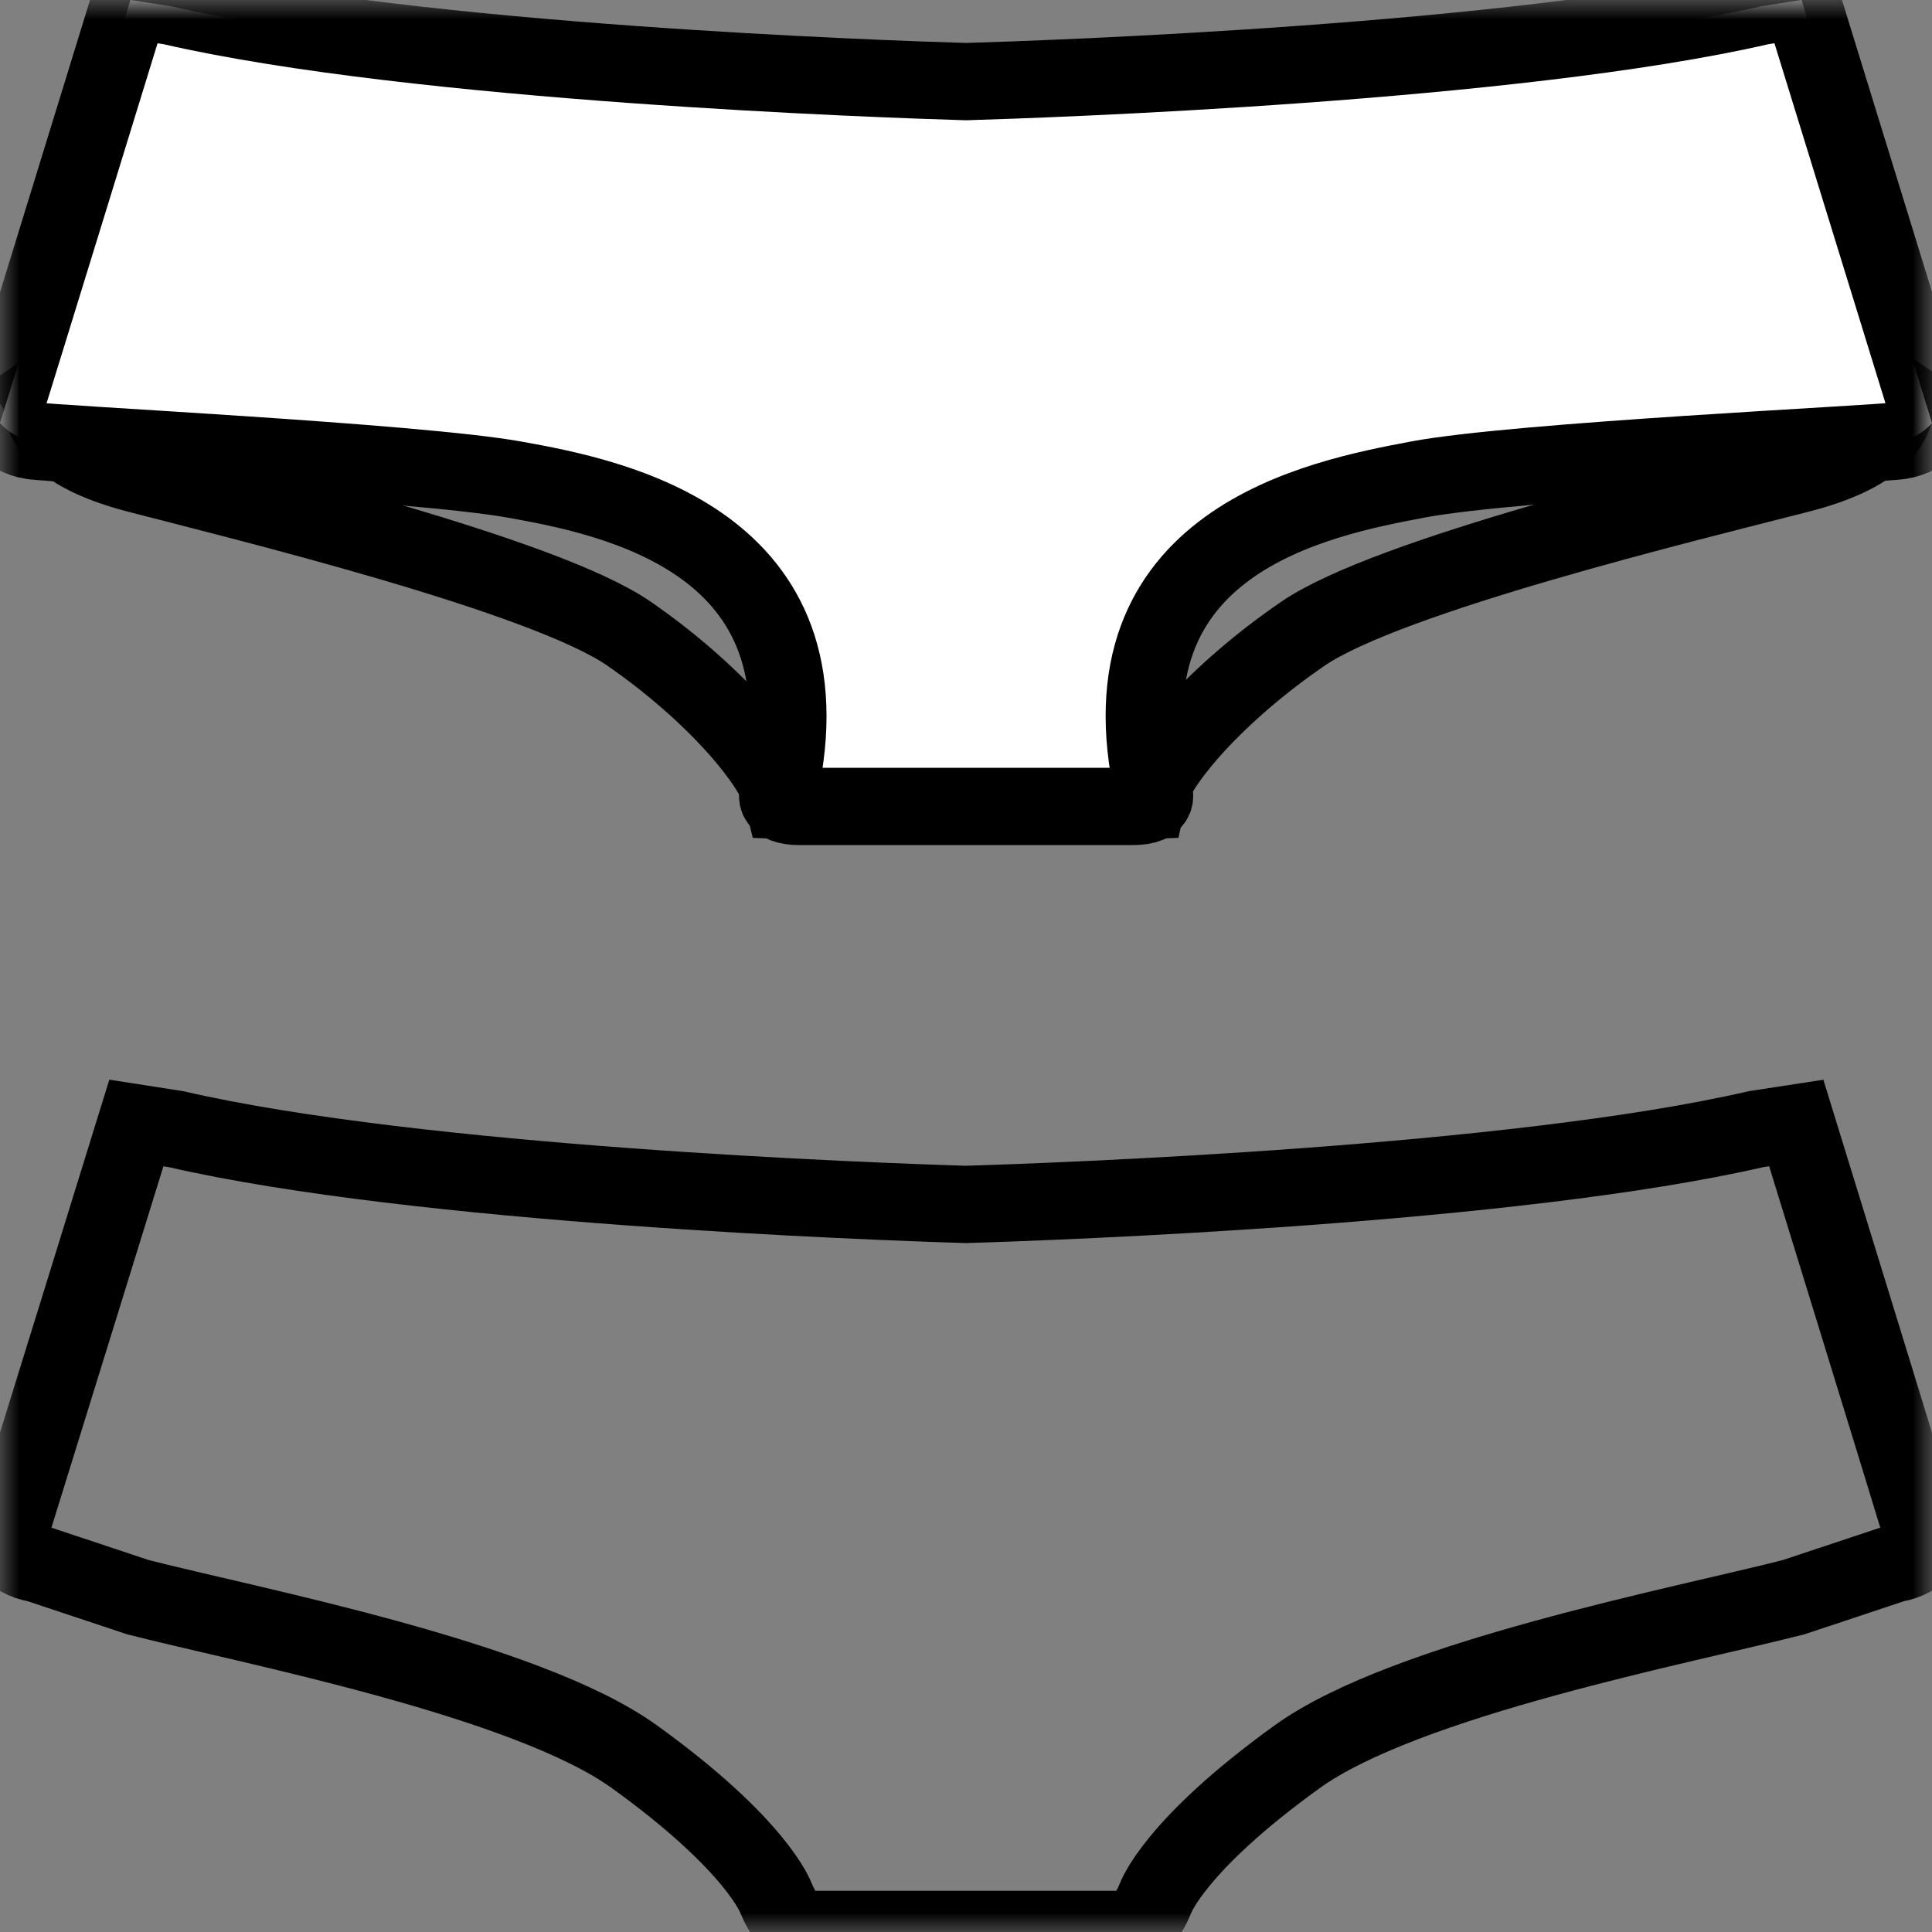
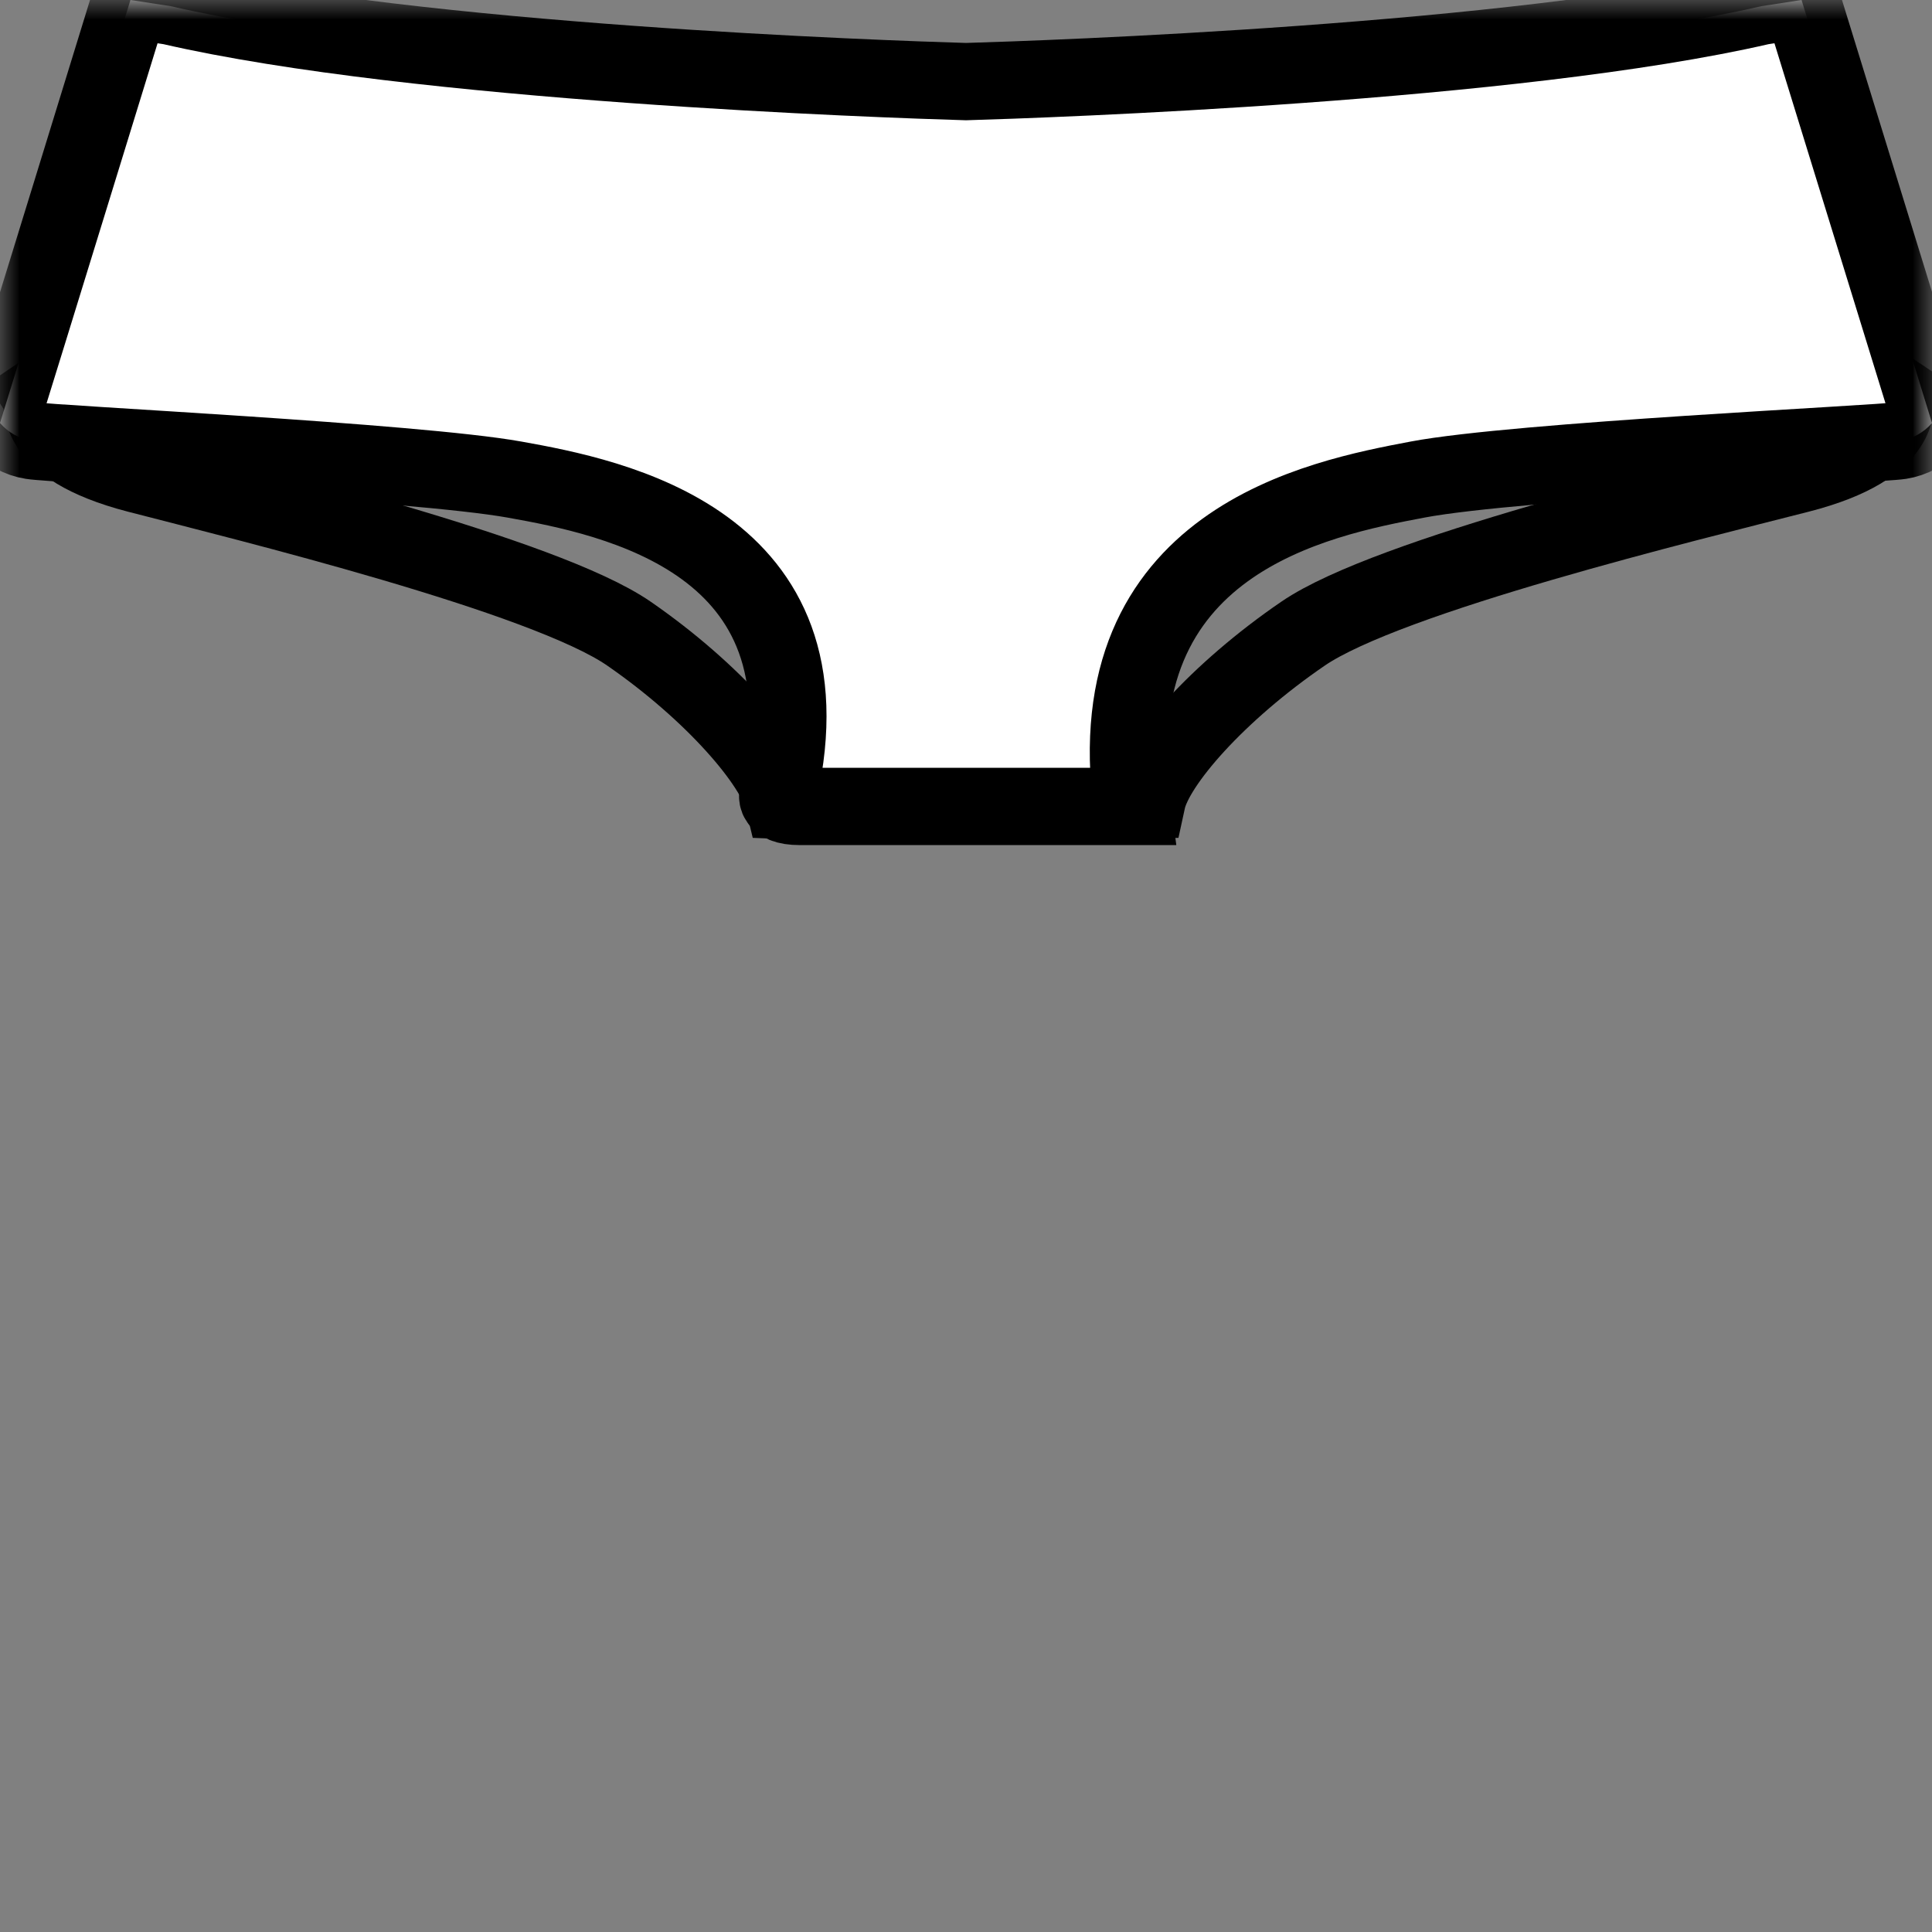
<svg xmlns="http://www.w3.org/2000/svg" xmlns:xlink="http://www.w3.org/1999/xlink" version="1.1" height="50" width="50">
  <rect width="100%" height="100%" fill="#808080" stroke="none" />
  <defs>
    <path id="path-0" opacity="1" fill-rule="evenodd" d="M1.051,10.21 C1.144,10.348 0.733,11.541 3.557,12.273 C6.38,13.005 14.09,14.886 16.278,16.399 C18.467,17.912 20.048,19.755 20.278,20.717 C20.278,20.717 22.707,20.822 22.981,19.7 C23.014,19.557 22.707,11.404 22.614,11.266 C22.521,11.129 21.246,8.609 20.836,8.56 C20.426,8.51 6.883,6.634 6.61,6.634 C6.336,6.634 1.051,10.21 1.051,10.21Z" />
    <mask id="mask-1" maskUnits="userSpaceOnUse" maskContentUnits="userSpaceOnUse">
      <rect opacity="1" x="0" y="0" width="50" height="50" fill="black" />
      <use xlink:href="#path-0" fill="white" />
    </mask>
    <path id="path-2" opacity="1" fill-rule="evenodd" d="M49.097,10.21 C49.004,10.348 49.42,11.541 46.564,12.273 C43.708,13.005 35.932,14.886 33.722,16.399 C31.511,17.912 29.892,19.755 29.684,20.717 C29.684,20.717 27.232,20.822 26.948,19.7 C26.915,19.557 27.221,11.404 27.315,11.266 C27.408,11.129 28.693,8.609 29.109,8.56 C29.525,8.51 43.193,6.634 43.467,6.634 C43.74,6.634 49.097,10.21 49.097,10.21Z" />
    <mask id="mask-3" maskUnits="userSpaceOnUse" maskContentUnits="userSpaceOnUse">
      <rect opacity="1" x="0" y="0" width="50" height="50" fill="black" />
      <use xlink:href="#path-2" fill="white" />
    </mask>
-     <path id="path-4" opacity="1" fill-rule="evenodd" d="M46.624,0 L45.584,0.16 C39.188,1.634 27.057,2.052 25,2.112 C22.937,2.052 10.812,1.634 4.416,0.16 L3.376,0 C3.376,0 0.46,9.478 0,10.947 C0.211,11.193 0.502,11.355 0.821,11.404 C1.368,11.497 10.763,11.954 13.313,12.411 C15.862,12.867 21.613,13.995 20.158,20.481 C20.158,20.481 19.928,20.871 20.705,20.871 L29.301,20.871 C30.078,20.871 29.848,20.481 29.848,20.481 C28.387,13.995 34.132,12.895 36.687,12.411 C39.243,11.927 48.632,11.492 49.179,11.404 C49.498,11.355 49.789,11.193 50,10.947 C49.546,9.478 46.624,0 46.624,0Z" />
+     <path id="path-4" opacity="1" fill-rule="evenodd" d="M46.624,0 L45.584,0.16 C39.188,1.634 27.057,2.052 25,2.112 C22.937,2.052 10.812,1.634 4.416,0.16 L3.376,0 C3.376,0 0.46,9.478 0,10.947 C0.211,11.193 0.502,11.355 0.821,11.404 C1.368,11.497 10.763,11.954 13.313,12.411 C15.862,12.867 21.613,13.995 20.158,20.481 C20.158,20.481 19.928,20.871 20.705,20.871 L29.301,20.871 C28.387,13.995 34.132,12.895 36.687,12.411 C39.243,11.927 48.632,11.492 49.179,11.404 C49.498,11.355 49.789,11.193 50,10.947 C49.546,9.478 46.624,0 46.624,0Z" />
    <mask id="mask-5" maskUnits="userSpaceOnUse" maskContentUnits="userSpaceOnUse">
      <rect opacity="1" x="0" y="0" width="50" height="50" fill="black" />
      <use xlink:href="#path-4" fill="white" />
    </mask>
-     <path id="path-6" opacity="1" fill-rule="evenodd" d="M46.487,29.063 L45.448,29.222 C39.172,30.669 27.391,31.098 25,31.17 C22.603,31.098 10.828,30.669 4.552,29.222 L3.529,29.063 C3.529,29.063 0.596,38.541 0.137,40.01 C0.347,40.256 0.639,40.418 0.958,40.466 L3.573,41.336 C6.424,42.067 13.613,43.443 16.415,45.462 C19.616,47.767 20.086,49.131 20.086,49.131 C20.453,49.994 20.836,49.934 20.836,49.934 L29.153,49.934 C29.153,49.934 29.541,50 29.903,49.131 C29.903,49.131 30.373,47.767 33.574,45.462 C36.376,43.443 43.56,42.067 46.416,41.336 L49.032,40.466 C49.351,40.418 49.642,40.256 49.852,40.01 C49.409,38.541 46.487,29.063 46.487,29.063Z" />
    <mask id="mask-7" maskUnits="userSpaceOnUse" maskContentUnits="userSpaceOnUse">
      <rect opacity="1" x="0" y="0" width="50" height="50" fill="black" />
      <use xlink:href="#path-6" fill="white" />
    </mask>
  </defs>
  <g opacity="1">
    <g opacity="1">
      <g opacity="1">
        <g opacity="1">
          <use xlink:href="#path-0" fill-opacity="0" stroke="rgb(0,0,0)" stroke-opacity="1" stroke-width="2" stroke-linecap="butt" stroke-linejoin="miter" mask="url(#mask-1)" />
        </g>
        <g opacity="1">
          <use xlink:href="#path-2" fill-opacity="0" stroke="rgb(0,0,0)" stroke-opacity="1" stroke-width="2" stroke-linecap="butt" stroke-linejoin="miter" mask="url(#mask-3)" />
        </g>
        <g opacity="1">
          <use xlink:href="#path-4" fill="rgb(255,255,255)" fill-opacity="1" />
          <use xlink:href="#path-4" fill-opacity="0" stroke="rgb(0,0,0)" stroke-opacity="1" stroke-width="2" stroke-linecap="butt" stroke-linejoin="miter" mask="url(#mask-5)" />
        </g>
        <g opacity="1">
          <use xlink:href="#path-6" fill-opacity="0" stroke="rgb(0,0,0)" stroke-opacity="1" stroke-width="2" stroke-linecap="butt" stroke-linejoin="miter" mask="url(#mask-7)" />
        </g>
      </g>
    </g>
  </g>
</svg>